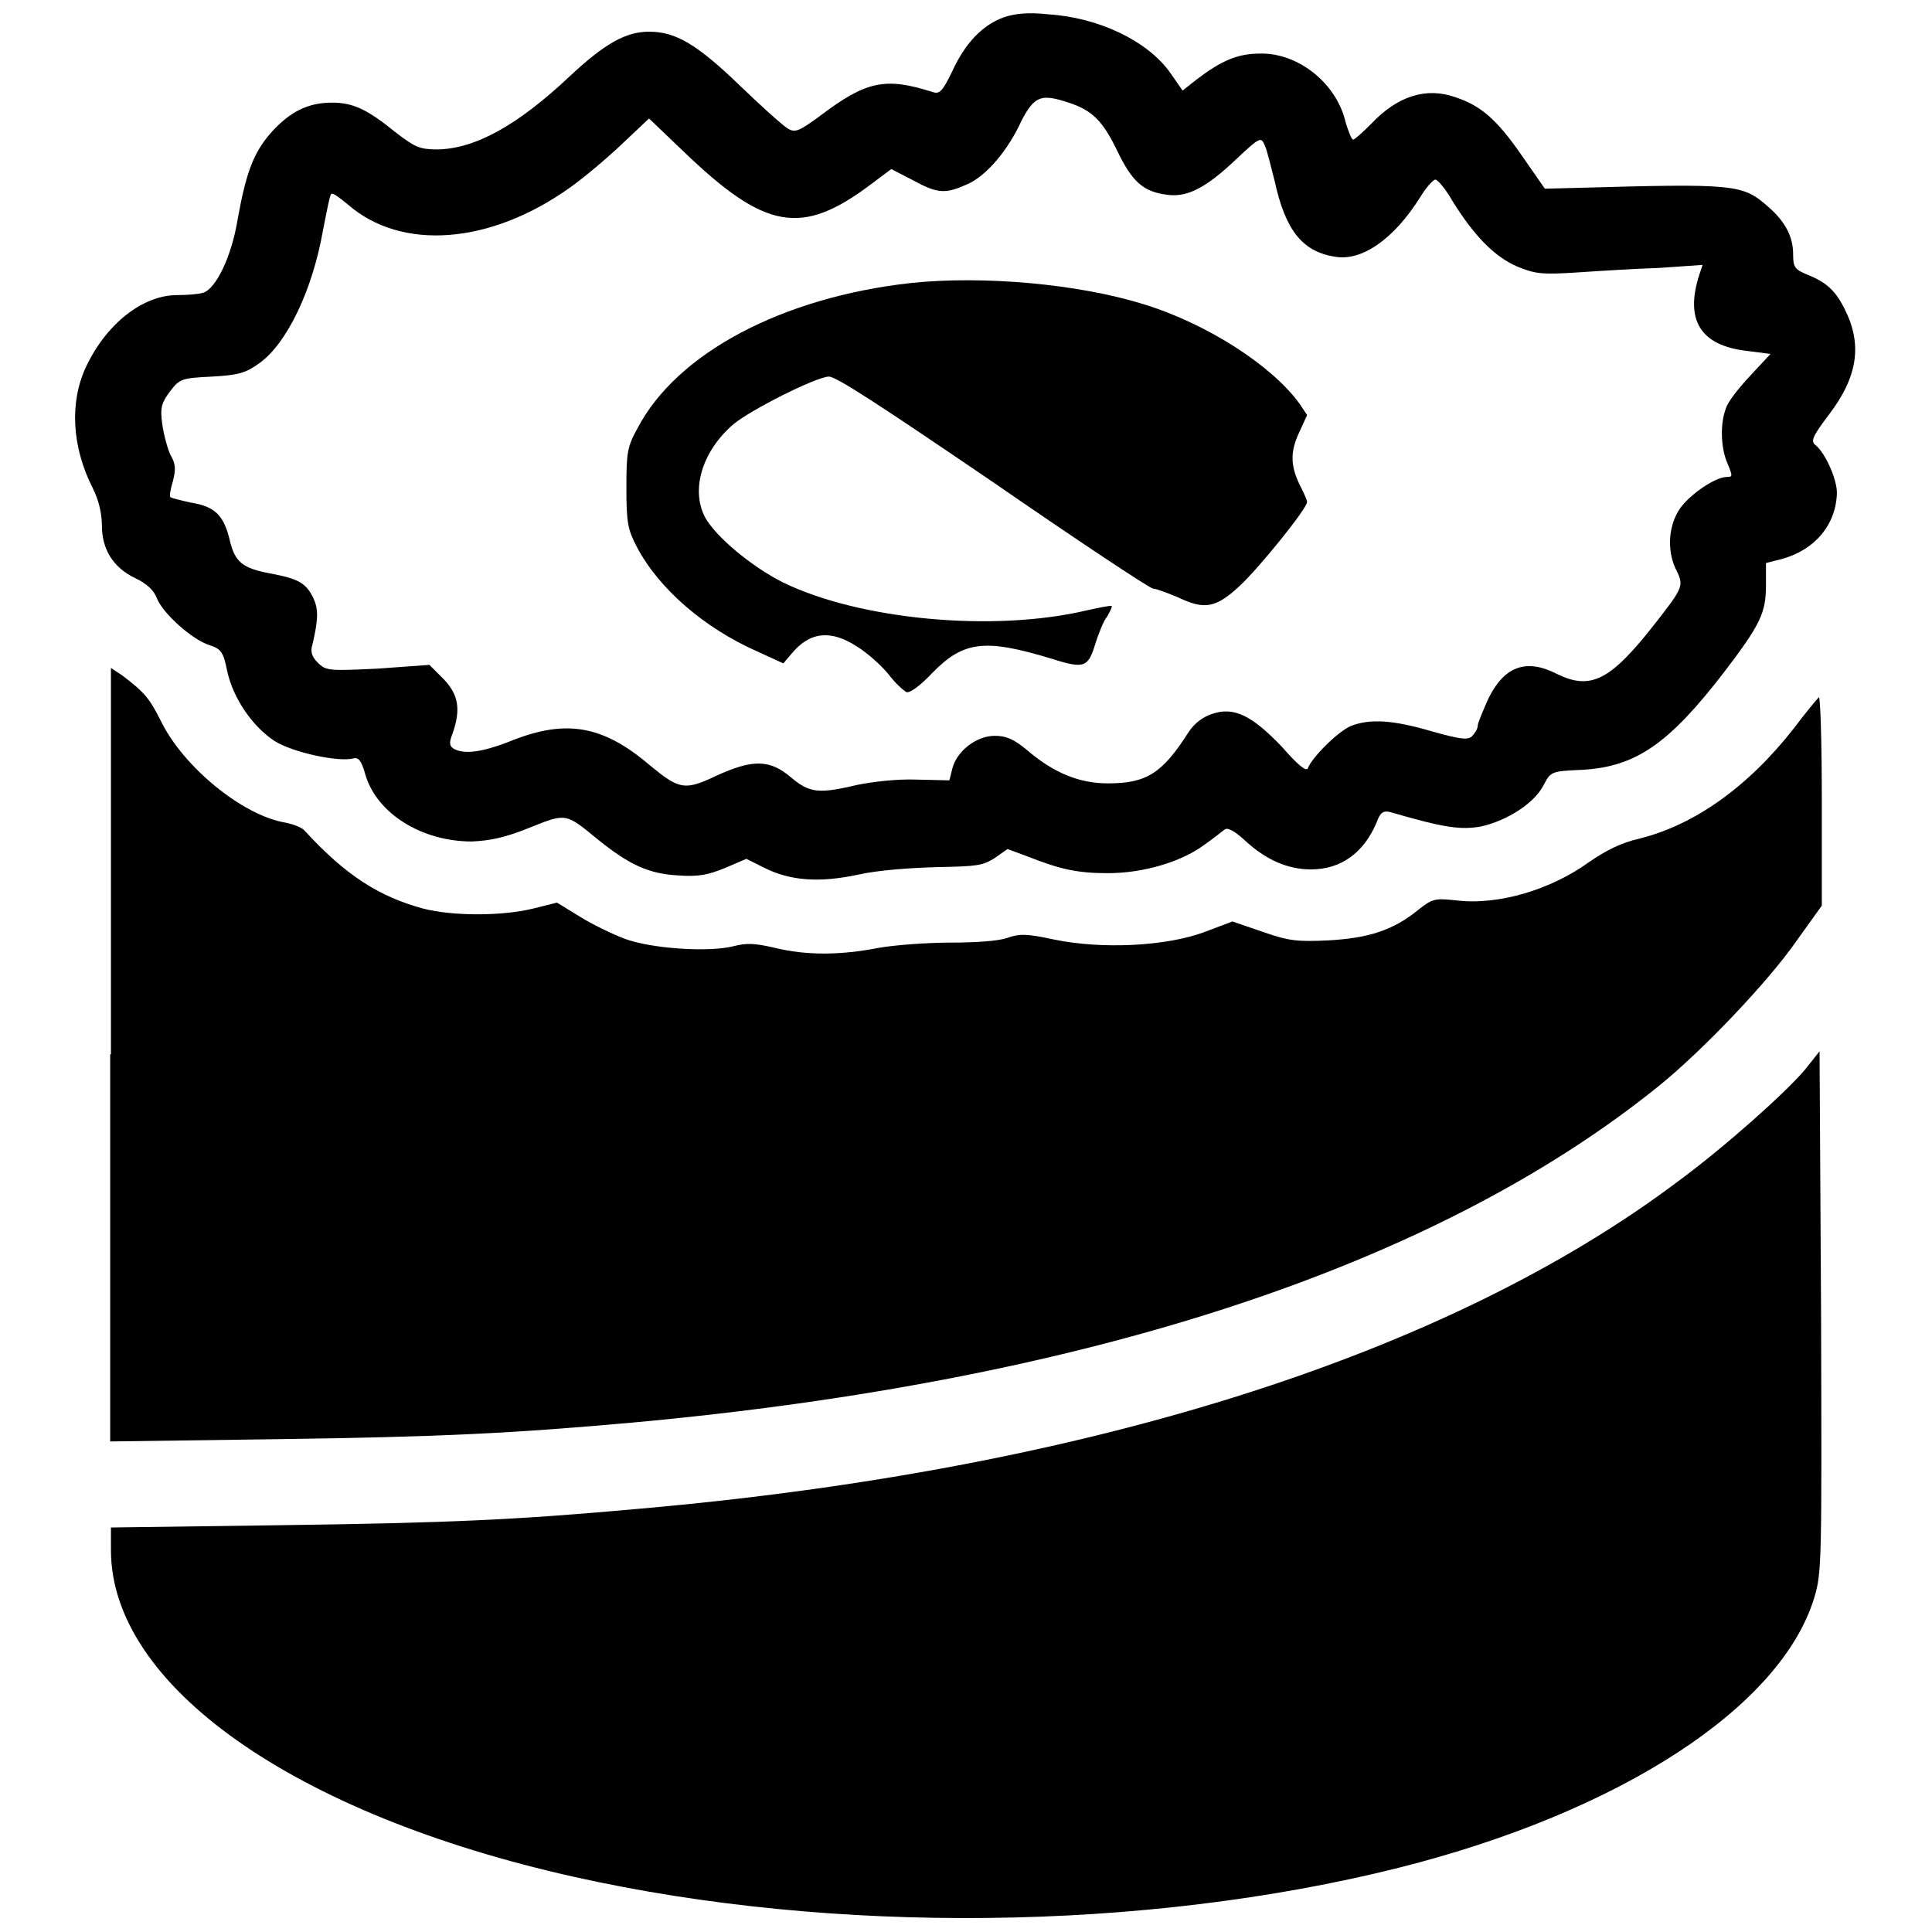
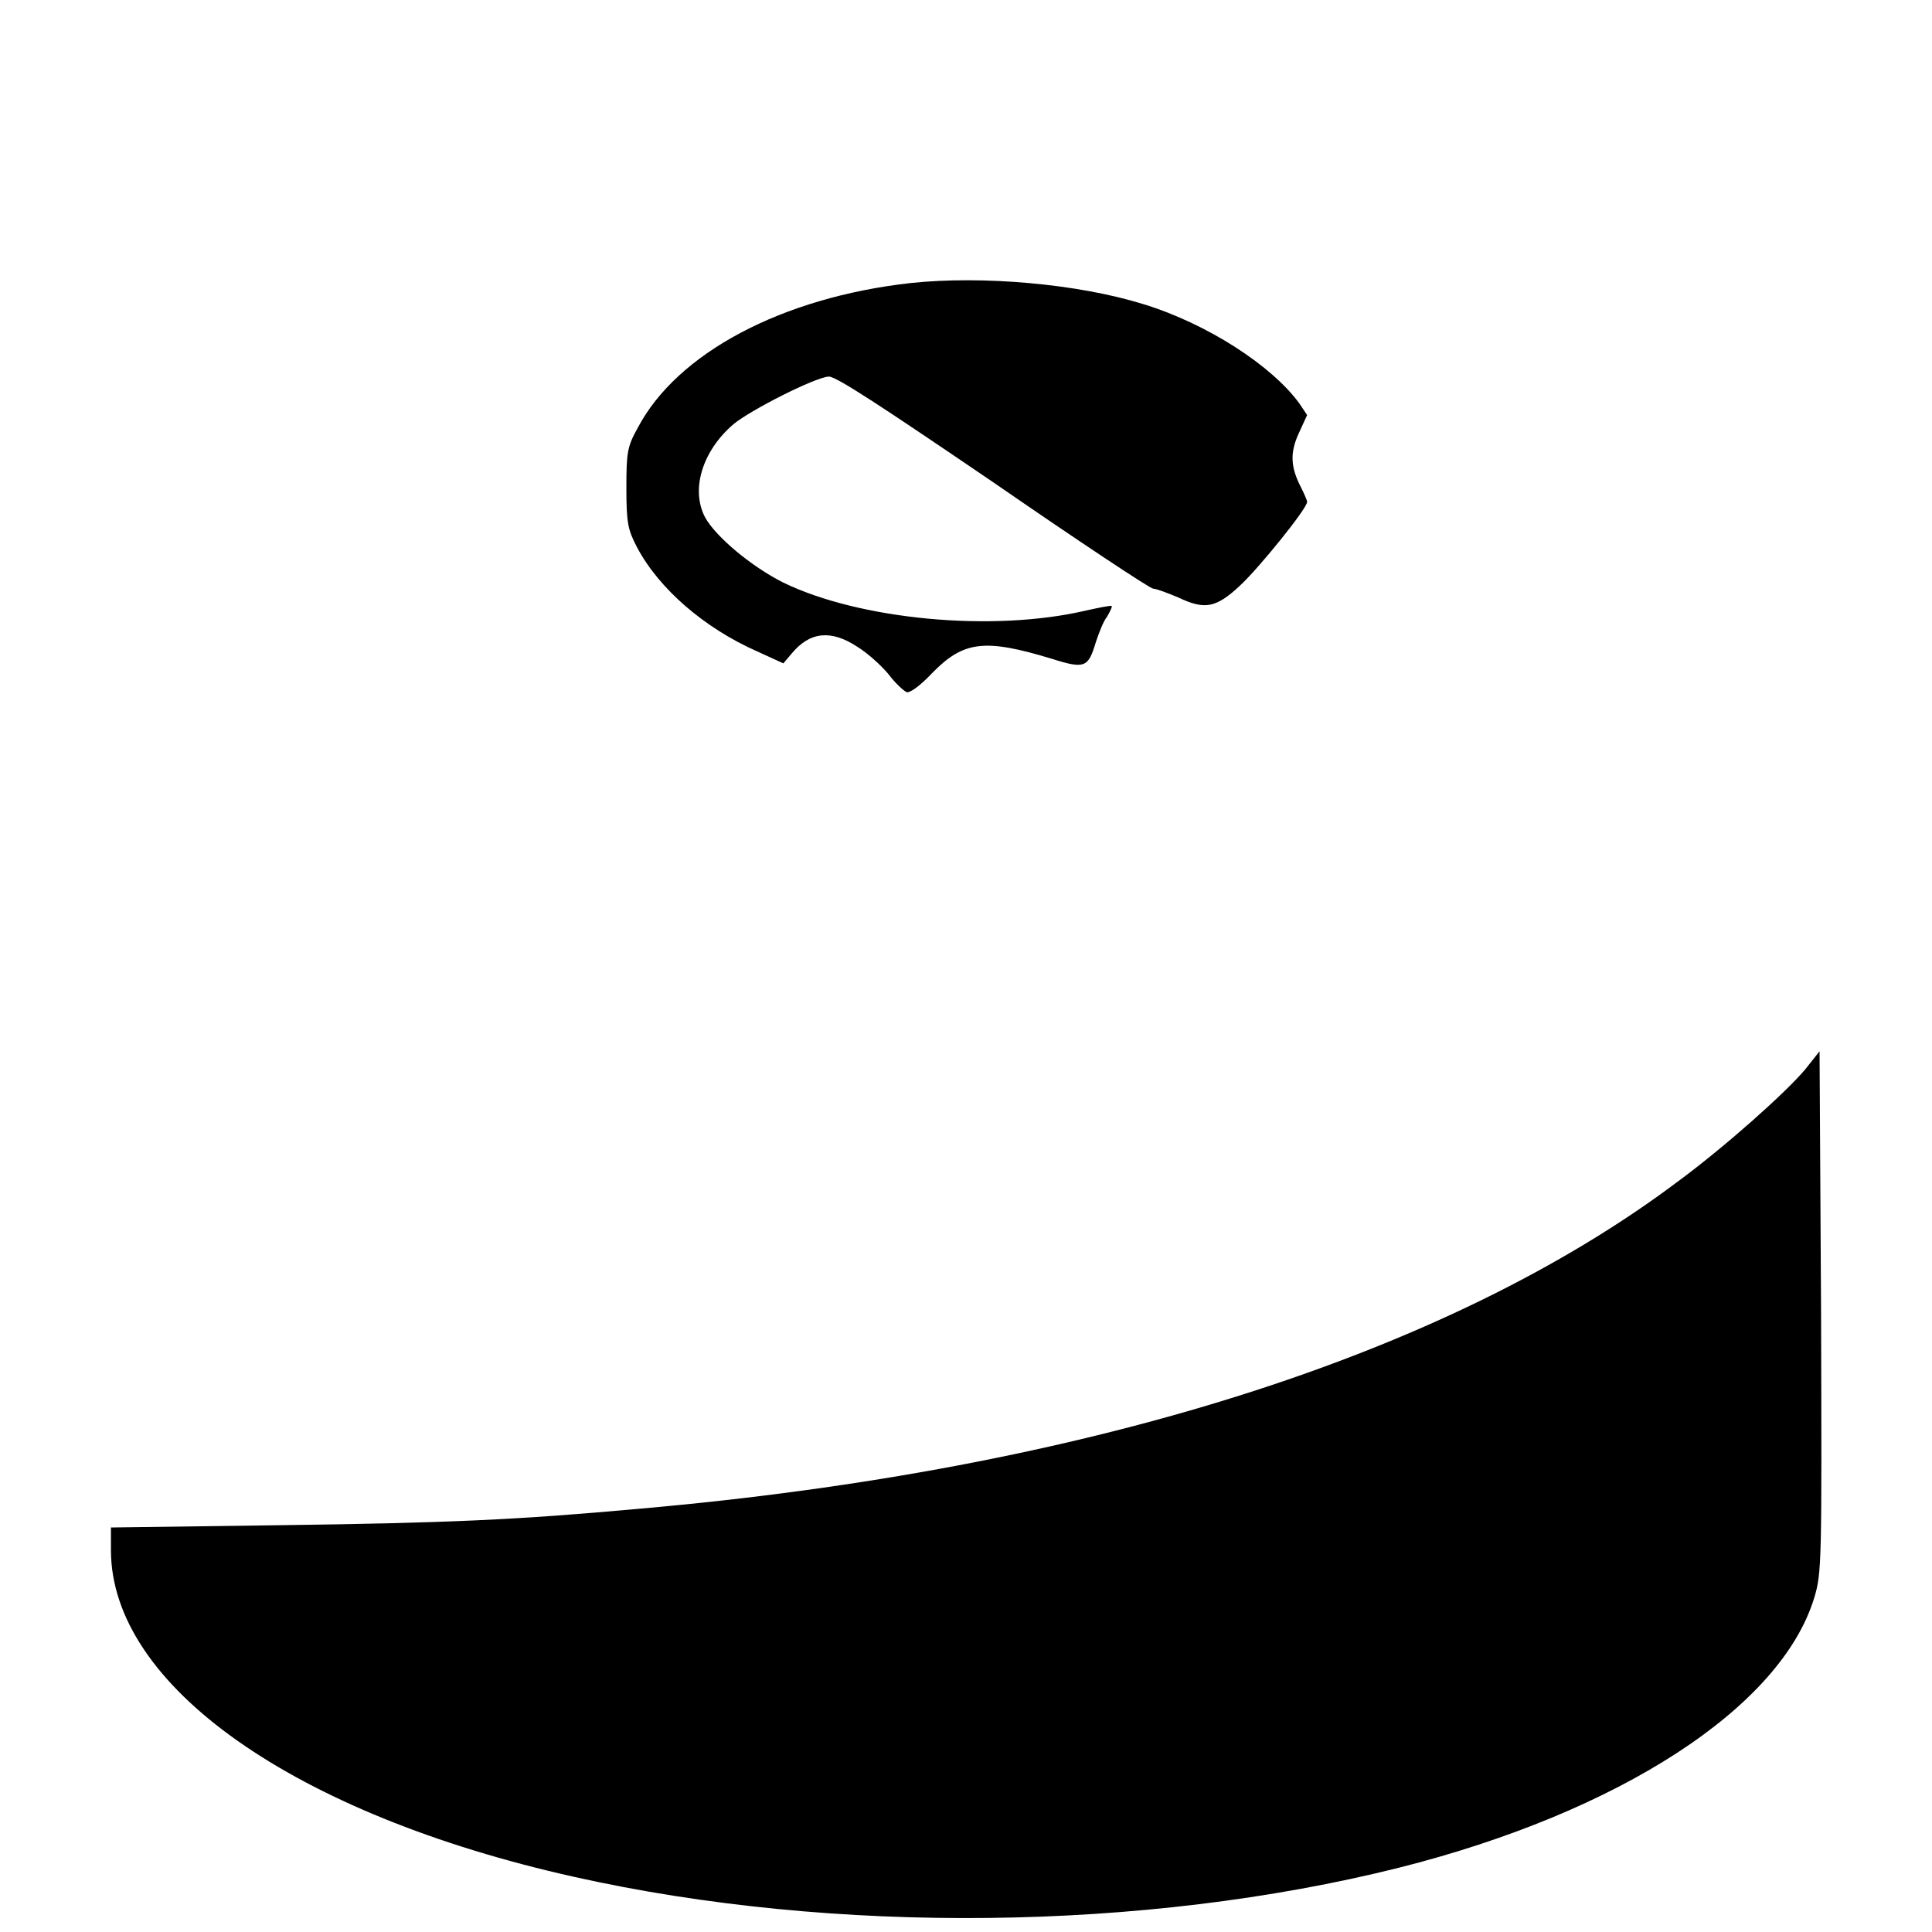
<svg xmlns="http://www.w3.org/2000/svg" version="1.1" x="0px" y="0px" viewBox="0 0 256 256" enable-background="new 0 0 256 256" xml:space="preserve">
  <g>
    <g>
      <g>
-         <path fill="#000000" d="M133,2.3c-2.8,1-5.1,3.4-6.8,7.1c-1.3,2.7-1.7,3.1-2.6,2.8c-6.3-2-8.8-1.5-15,3.2c-2.6,1.9-3.2,2.2-4.1,1.7c-0.6-0.3-3.5-2.9-6.4-5.7C92.3,5.8,89.5,4.2,86,4.2c-3.1,0-5.9,1.6-10.5,5.9C68.6,16.6,63,19.7,58,19.8c-2.4,0-3-0.3-5.5-2.2c-3.8-3.1-5.7-4-8.5-4c-3.2,0-5.6,1.2-8.1,4c-2.3,2.6-3.3,5.3-4.4,11.4c-0.8,5-2.9,9.3-4.6,9.8c-0.7,0.2-2.2,0.3-3.4,0.3c-4.6,0-9.4,3.8-12.1,9.5c-2.2,4.7-1.9,10.6,0.9,16.1c0.8,1.6,1.2,3.4,1.2,4.9c0,3.2,1.5,5.6,4.4,7c1.5,0.7,2.5,1.6,2.9,2.7c0.8,2,4.7,5.5,7,6.2c1.5,0.5,1.8,0.9,2.3,3.4c0.8,3.7,3.4,7.4,6.3,9.3c2.4,1.5,8.4,2.8,10.4,2.3c0.7-0.2,1.1,0.3,1.6,2.1c1.5,5.2,7.5,8.9,14.1,8.9c2.4-0.1,4.4-0.5,7.6-1.8c5-2,4.8-2,9.2,1.6c4.1,3.3,6.7,4.5,10.6,4.7c2.7,0.2,4-0.1,6.2-1l2.8-1.2l2.4,1.2c3.4,1.7,7.2,2,12.4,0.9c2.6-0.6,6.9-0.9,10.4-1c5.4-0.1,6.1-0.2,7.7-1.2l1.7-1.2l2.7,1c4.3,1.7,6.6,2.2,10.6,2.2c4.7,0,9.7-1.5,12.7-3.7c1.3-0.9,2.5-1.9,2.8-2.1c0.4-0.3,1.4,0.3,2.7,1.5c2.7,2.5,5.6,3.8,8.7,3.8c4,0,7-2.2,8.7-6.2c0.5-1.4,0.9-1.6,1.8-1.4c7.2,2.1,9.4,2.4,12.1,1.9c3.5-0.8,7-3.1,8.2-5.4c1-1.9,1-1.9,5.2-2.1c7.1-0.4,11.5-3.5,18.8-13c4.8-6.3,5.5-7.8,5.5-11.5v-2.9l2-0.5c4.5-1.2,7.3-4.6,7.4-8.8c0-1.8-1.5-5.2-2.8-6.3c-0.7-0.5-0.5-1.1,1.7-4c3.9-5.1,4.5-9.4,2.1-14.1c-1.2-2.4-2.4-3.5-4.9-4.5c-1.7-0.7-1.9-1-1.9-2.7c0-2.3-1-4.3-3.3-6.3c-3.4-3-4.3-3.1-25.5-2.5l-4.1,0.1l-3.2-4.6c-3.2-4.6-5.3-6.4-8.6-7.5c-3.9-1.4-7.7-0.2-11.2,3.5c-1.1,1.1-2.2,2.1-2.4,2.1c-0.2,0-0.6-1-1-2.3C177.1,11,172,7,167,7.1c-3,0-5.1,0.9-8.4,3.4l-1.9,1.5l-1.6-2.3c-3-4.3-9.6-7.4-16.2-7.8C136.3,1.6,134.4,1.8,133,2.3z M141.6,13.6c3.1,1,4.5,2.4,6.4,6.3c2,4.2,3.5,5.5,6.6,5.9c2.7,0.4,5.2-0.9,9.2-4.7c3.2-3,3.3-3,3.8-1.8c0.3,0.6,0.8,2.8,1.3,4.7c1.4,6.4,3.6,9.3,7.9,10c3.6,0.7,7.9-2.3,11.4-7.9c0.8-1.3,1.7-2.3,2-2.3c0.3,0,1.4,1.3,2.3,2.9c2.8,4.5,5.5,7.3,8.5,8.6c2.4,1,3.3,1.1,8,0.8c2.9-0.2,7.8-0.5,10.9-0.6l5.7-0.4l-0.4,1.2c-2,6.1,0.1,9.5,6.3,10.2l3.1,0.4l-2.7,2.9c-1.5,1.6-3,3.5-3.2,4.3c-0.8,2-0.7,5.3,0.2,7.3c0.7,1.7,0.7,1.8-0.1,1.8c-1.6,0-5.3,2.6-6.4,4.5c-1.4,2.3-1.5,5.6-0.2,8c0.9,1.9,0.8,2.2-2.8,6.8c-6,7.7-8.6,9-13.1,6.8c-4.1-2.1-7-1-9.1,3.3c-0.7,1.6-1.4,3.2-1.4,3.6c0,0.4-0.4,1-0.8,1.4c-0.6,0.5-1.7,0.3-5.3-0.7c-5.1-1.5-8.2-1.7-10.7-0.7c-1.7,0.7-5.2,4.2-5.7,5.6c-0.2,0.5-1.4-0.5-3.4-2.8c-4-4.2-6.4-5.4-9.3-4.4c-1.2,0.4-2.3,1.2-3.1,2.4c-3.5,5.5-5.6,6.8-10.7,6.8c-3.8,0-7.2-1.4-10.7-4.4c-1.8-1.5-2.8-1.9-4.3-1.9c-2.4,0-5,2-5.6,4.3l-0.4,1.6l-4.4-0.1c-2.5-0.1-5.9,0.3-7.8,0.7c-5.1,1.2-6.3,1.1-8.8-1c-2.8-2.4-5.1-2.4-9.9-0.2c-4.2,2-4.9,1.8-8.8-1.4c-6.2-5.3-11.1-6.1-18.2-3.3c-4,1.6-6.4,1.9-7.8,1.1c-0.6-0.4-0.6-0.8-0.1-2.1c1.1-3.2,0.7-5.1-1.2-7.1l-1.9-1.9L50,88.6c-6.4,0.3-6.8,0.3-7.9-0.8c-0.8-0.8-1-1.5-0.7-2.4c0.8-3.4,0.8-4.7,0.1-6.2c-1-2-2-2.5-5.6-3.2c-3.8-0.7-4.8-1.5-5.5-4.6c-0.8-3.2-2-4.3-5.1-4.8c-1.4-0.3-2.5-0.6-2.7-0.7c-0.2-0.1,0-1.1,0.3-2.1c0.4-1.6,0.4-2.3-0.3-3.5c-0.4-0.8-0.9-2.7-1.1-4.1c-0.3-2.2-0.1-2.8,1-4.3c1.3-1.7,1.5-1.8,5.6-2c3.6-0.2,4.5-0.5,6.3-1.8c3.6-2.6,7-9.6,8.4-17.6c0.5-2.5,0.9-4.7,1.1-4.8c0.2-0.2,1.1,0.5,2.2,1.4c7.1,6.2,18.9,5.3,29.5-2.3c1.7-1.2,4.8-3.8,6.8-5.7l3.6-3.4l4.5,4.3c10.9,10.5,15.7,11.3,24.8,4.5l2.8-2.1l2.9,1.5c3.3,1.8,4.3,1.8,7.2,0.5c2.5-1.1,5.4-4.5,7.2-8.5C137.1,12.7,138,12.4,141.6,13.6z" />
        <path fill="#000000" d="M120.7,37.5c-17.1,1.9-31,9.3-36.2,19.2c-1.4,2.5-1.5,3.3-1.5,8c0,4.6,0.2,5.5,1.4,7.8c2.9,5.5,8.9,10.7,15.9,13.8l3.5,1.6l1.1-1.3c2.4-2.9,5.2-3.2,8.7-0.9c1.3,0.8,3.1,2.4,4.1,3.6c0.9,1.2,2,2.2,2.4,2.4c0.4,0.2,1.8-0.8,3.4-2.5c4.2-4.3,7-4.6,15.9-1.9c4.4,1.4,4.8,1.1,5.8-2.2c0.4-1.2,1-2.8,1.5-3.4c0.4-0.7,0.7-1.3,0.6-1.4c-0.1-0.1-1.6,0.2-3.4,0.6c-12.4,2.9-30,1.2-40.1-3.7c-4.2-2.1-9-6.1-10.4-8.7c-1.9-3.7-0.3-8.8,3.8-12.3c2.3-1.9,10.8-6.2,12.6-6.3c0.9-0.1,7.1,4,21.8,14c11.3,7.8,20.8,14.1,21.2,14.1s2,0.6,3.4,1.2c3.4,1.6,4.9,1.4,8.1-1.6c2.4-2.2,8.9-10.2,8.9-11.1c0-0.2-0.4-1.1-0.8-1.9c-1.4-2.7-1.5-4.6-0.3-7.2l1.1-2.4l-1-1.5c-3.6-5-12.2-10.6-20.7-13.2C142.8,37.6,130.2,36.5,120.7,37.5z" />
-         <path fill="#000000" d="M14.6,139.7V191l22-0.3c22.2-0.3,31.5-0.8,47.2-2.2c60.1-5.5,106.4-20.7,136-44.6c5.7-4.6,14.5-13.8,18.3-19.3l3.3-4.6v-14c0-7.8-0.2-13.9-0.4-13.6c-0.3,0.3-1.8,2.1-3.3,4.1c-6.1,7.8-13.2,12.8-20.4,14.6c-2.6,0.6-4.5,1.6-6.7,3.1c-5.1,3.7-12.1,5.8-17.7,5.1c-2.8-0.3-3.1-0.2-4.9,1.2c-3.4,2.8-6.7,3.8-11.9,4.1c-4.1,0.2-5.3,0.1-8.7-1.1l-4.1-1.4l-3.7,1.4c-5.1,1.9-13.6,2.3-19.9,1c-3.7-0.8-4.6-0.8-6.3-0.2c-1.2,0.4-4.2,0.6-7.4,0.6c-3,0-7.3,0.3-9.6,0.7c-5.1,1-9.6,1-13.7,0c-2.6-0.6-3.7-0.7-5.6-0.2c-3.3,0.8-10.8,0.3-14.3-1c-1.6-0.6-4.3-1.9-5.9-2.9l-3.1-1.9l-3.2,0.8c-4.1,1-10.6,1-14.5,0c-5.9-1.6-10.3-4.4-15.8-10.4c-0.4-0.4-1.5-0.8-2.5-1c-5.8-1-13.6-7.5-16.5-13.5c-1.5-3-2.2-3.8-5.1-6l-1.5-1V139.7z" />
        <path fill="#000000" d="M239.2,141.7c-2.6,3.1-10.7,10.3-16.8,14.8c-30.7,23.1-78.5,38.2-137.5,43.4c-16.5,1.5-25.5,1.9-48,2.2l-22.2,0.3v3c0,17.9,24.2,35,61.4,43.3c34.4,7.7,75.6,7.2,109.2-1.2c29.4-7.4,50.7-21.3,55.1-35.8c1-3.3,1-4.7,0.9-37.9l-0.2-34.5L239.2,141.7z" />
      </g>
    </g>
  </g>
</svg>